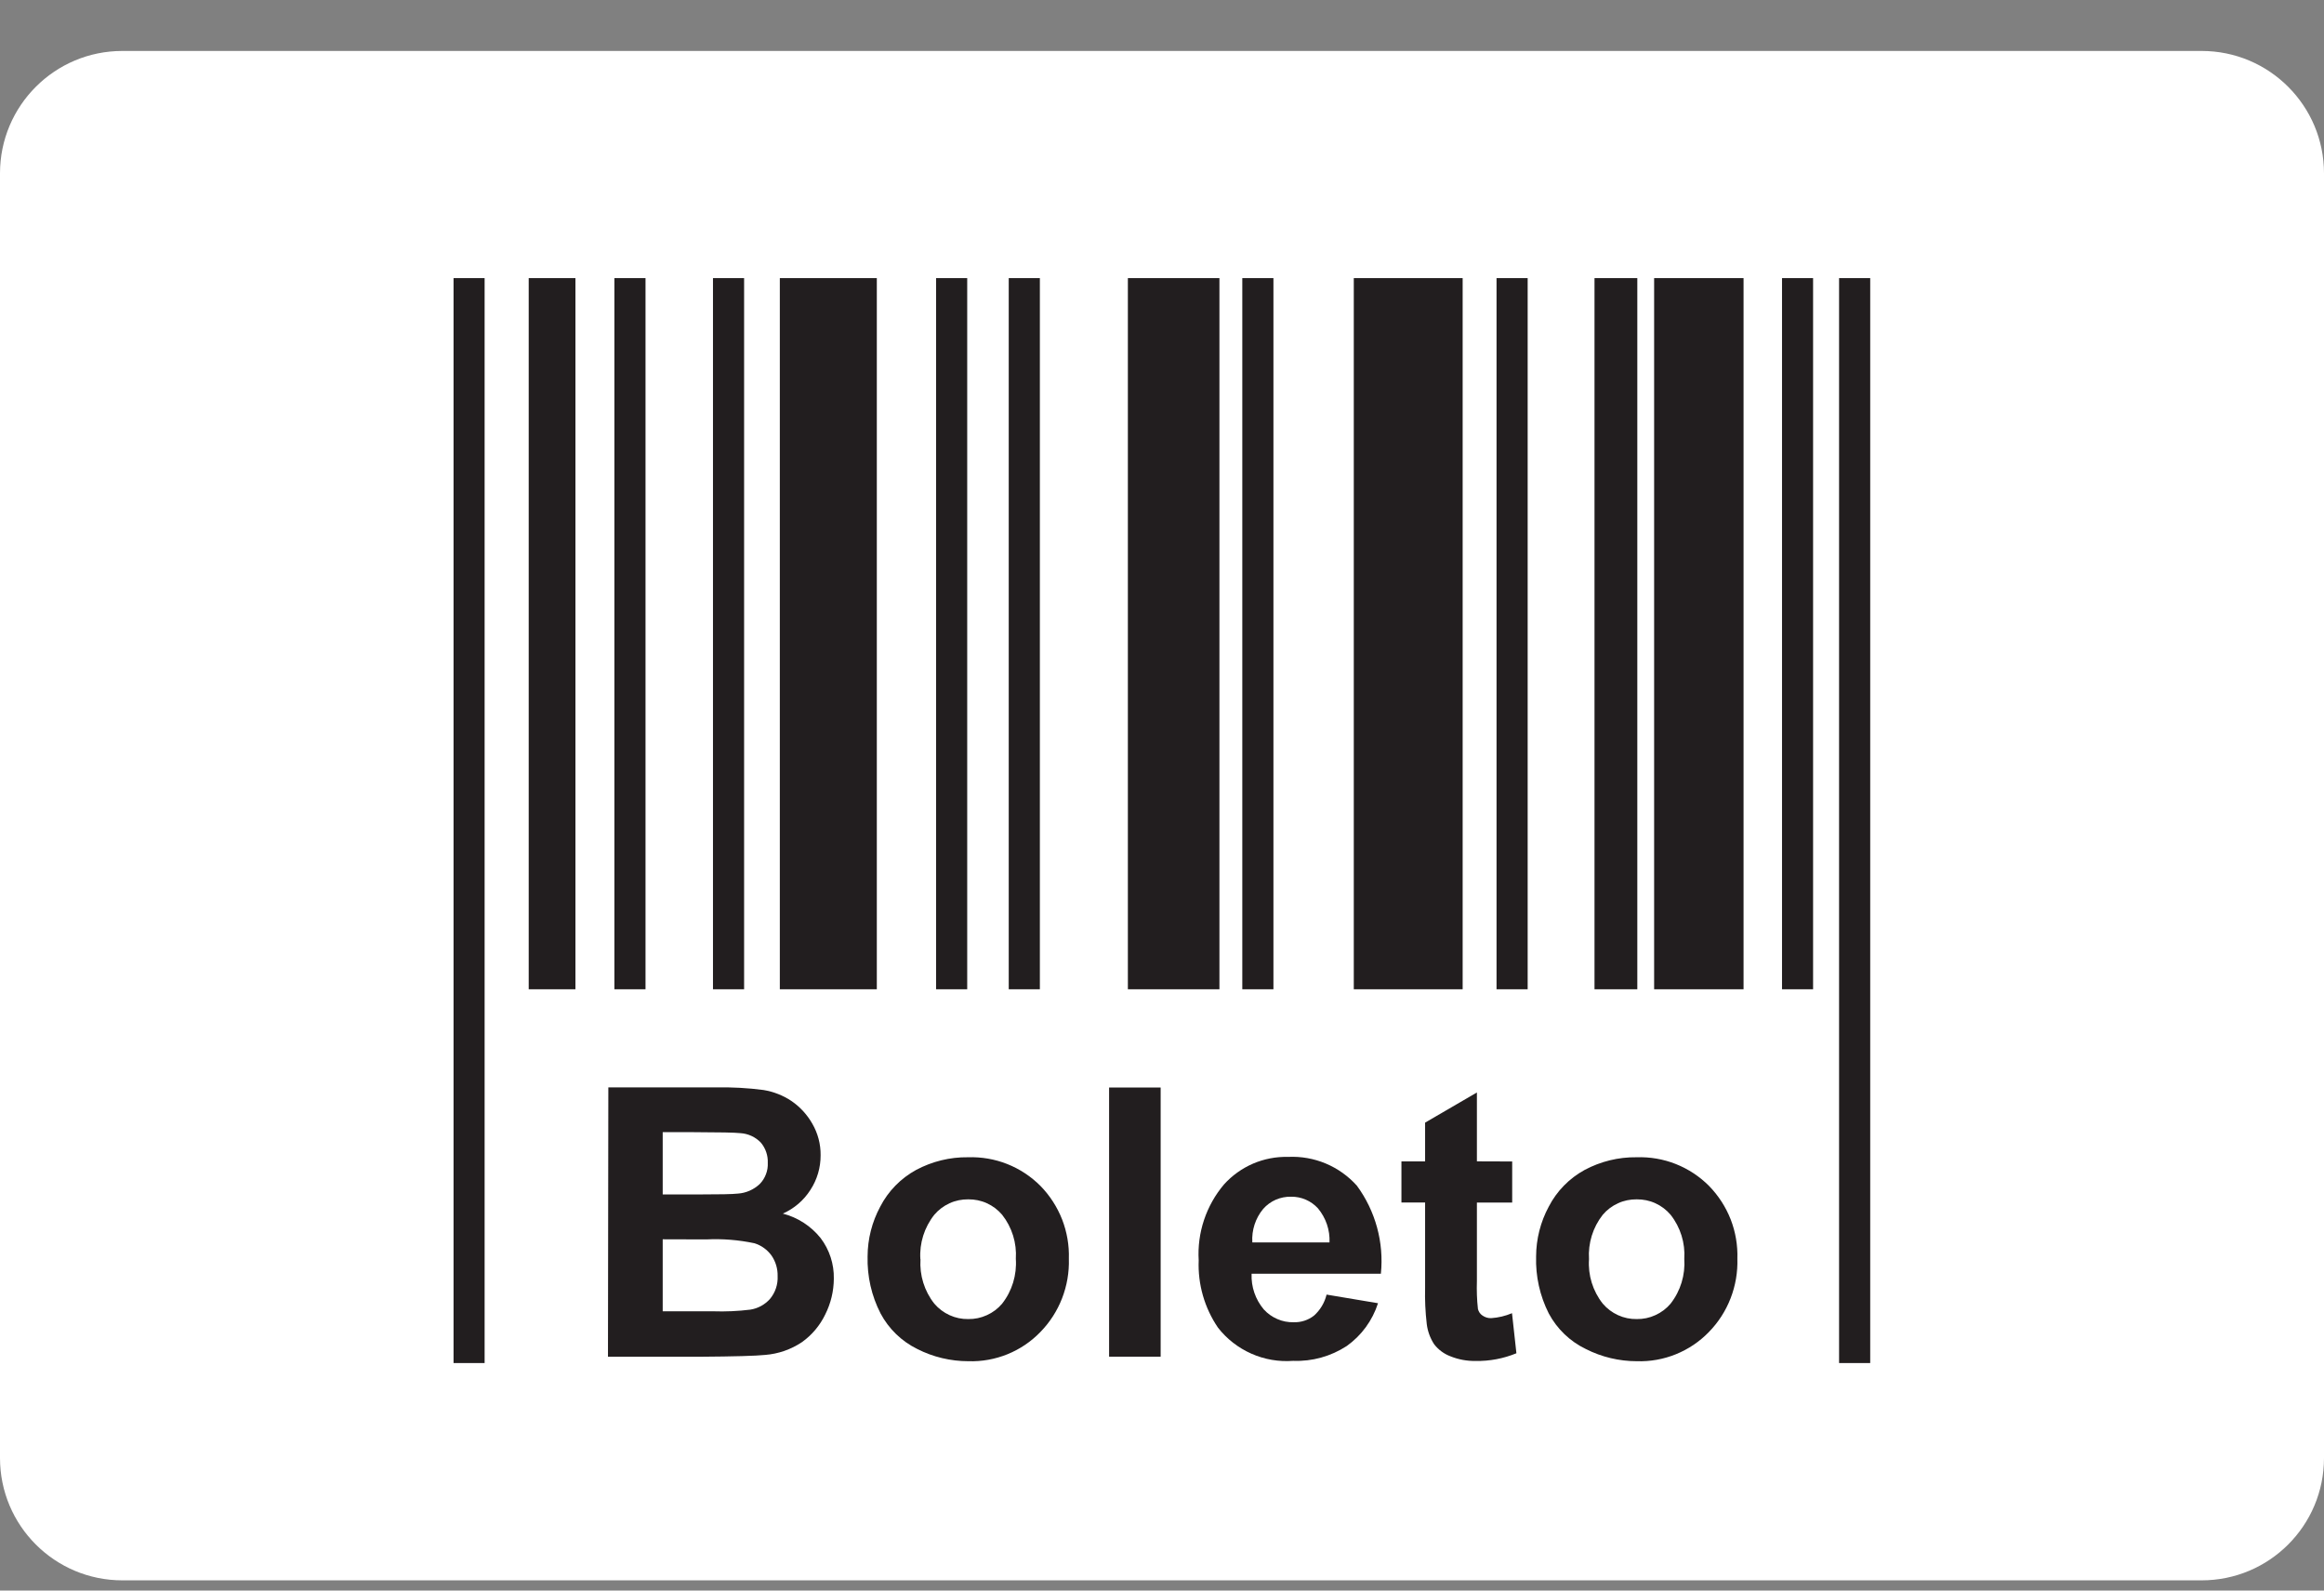
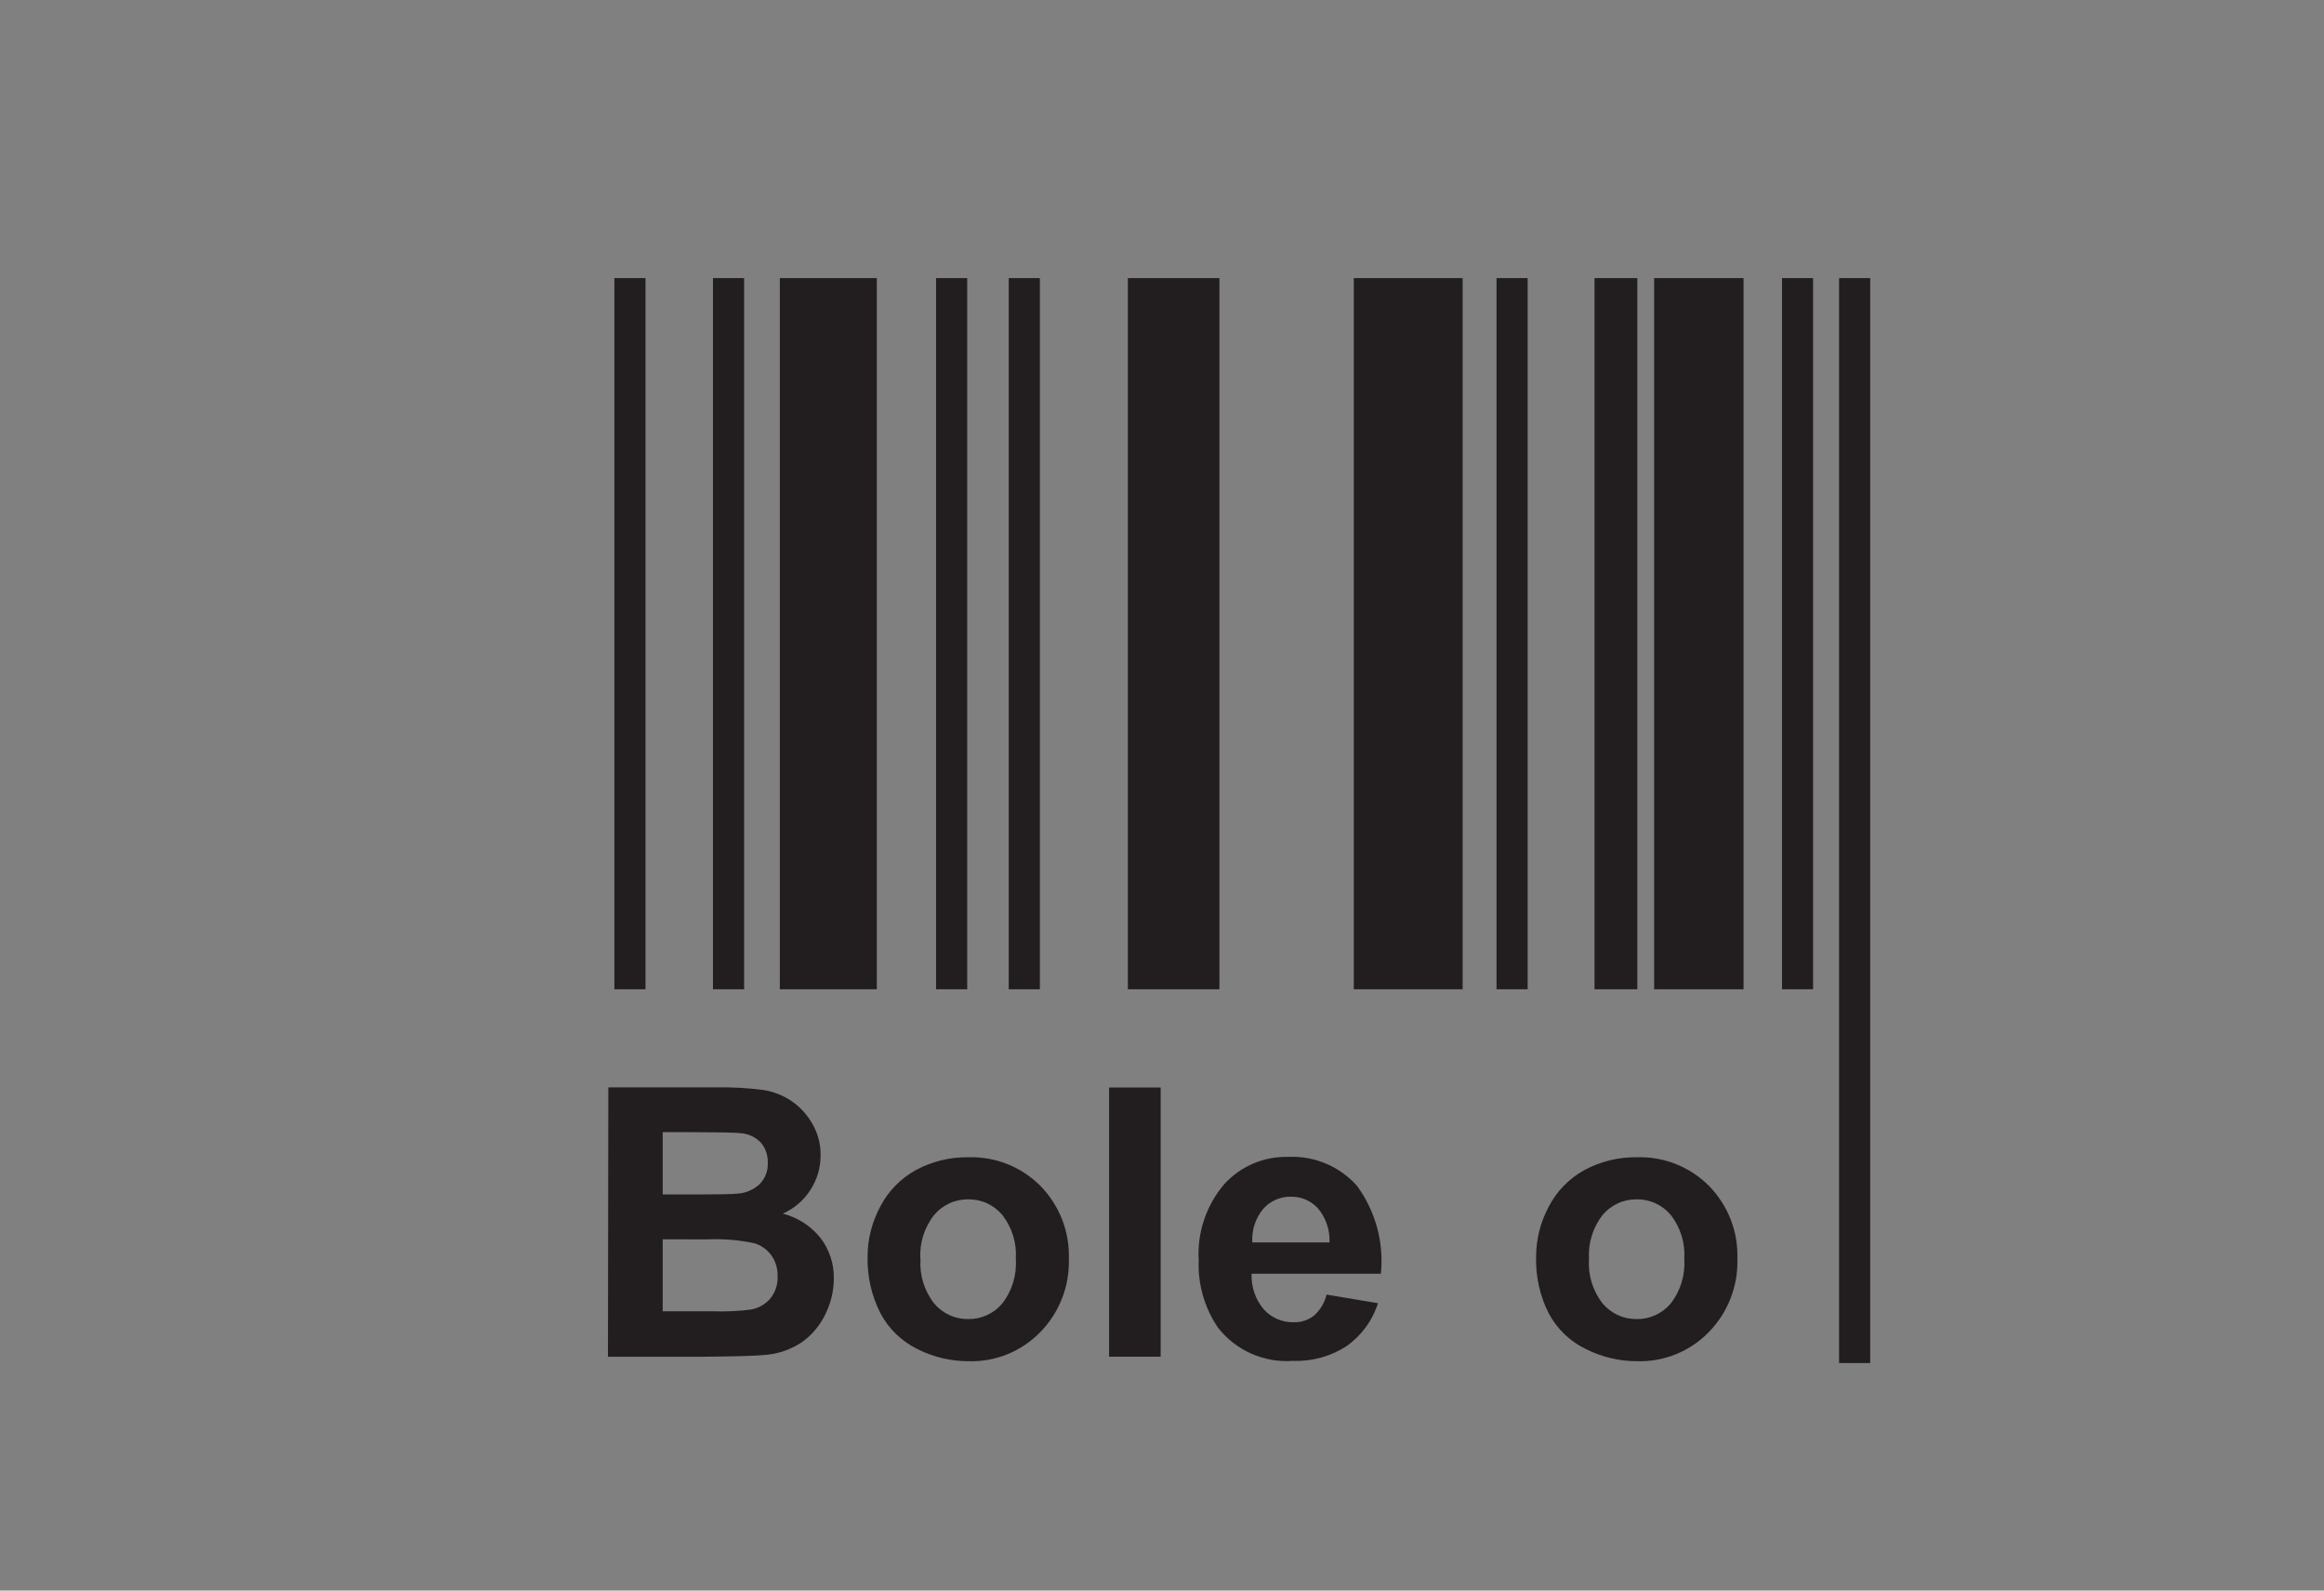
<svg xmlns="http://www.w3.org/2000/svg" width="38" height="26" viewBox="0 0 38 26" fill="none">
  <rect x="0" y="0" width="38" height="26" fill="#808080" stroke="none" />
-   <path d="M36 0.833H2C0.895 0.833 0 1.729 0 2.833V23.833C0 24.938 0.895 25.833 2 25.833H36C37.105 25.833 38 24.938 38 23.833V2.833C38 1.729 37.105 0.833 36 0.833Z" fill="white" />
  <path d="M9.947 17.775H11.707C11.967 17.77 12.228 17.784 12.486 17.818C12.65 17.845 12.807 17.907 12.945 18C13.084 18.096 13.199 18.222 13.282 18.368C13.373 18.525 13.42 18.703 13.418 18.884C13.419 19.086 13.361 19.283 13.251 19.451C13.142 19.622 12.985 19.756 12.8 19.838C13.044 19.901 13.261 20.042 13.418 20.238C13.563 20.429 13.639 20.663 13.634 20.902C13.633 21.105 13.585 21.305 13.494 21.486C13.407 21.667 13.276 21.823 13.113 21.939C12.934 22.059 12.727 22.131 12.513 22.148C12.364 22.164 12.007 22.174 11.441 22.178H9.941L9.947 17.775ZM10.836 18.507V19.525H11.419C11.764 19.525 11.98 19.521 12.065 19.511C12.199 19.502 12.326 19.446 12.424 19.353C12.468 19.308 12.502 19.254 12.524 19.195C12.547 19.136 12.557 19.073 12.554 19.009C12.559 18.889 12.519 18.771 12.441 18.678C12.353 18.586 12.234 18.531 12.107 18.523C12.018 18.513 11.765 18.508 11.347 18.507H10.836ZM10.836 20.258V21.435H11.659C11.862 21.442 12.066 21.433 12.268 21.408C12.392 21.389 12.506 21.327 12.59 21.233C12.677 21.129 12.722 20.995 12.715 20.859C12.718 20.74 12.683 20.622 12.615 20.523C12.546 20.428 12.449 20.358 12.337 20.323C12.078 20.268 11.813 20.247 11.549 20.26L10.836 20.258Z" fill="#221E1F" />
  <path d="M14.186 20.538C14.187 20.254 14.258 19.974 14.393 19.724C14.524 19.47 14.729 19.261 14.98 19.124C15.241 18.985 15.532 18.913 15.828 18.917C16.047 18.91 16.266 18.947 16.47 19.028C16.674 19.109 16.859 19.231 17.014 19.387C17.167 19.544 17.287 19.73 17.367 19.934C17.446 20.138 17.484 20.356 17.477 20.575C17.484 20.797 17.446 21.017 17.366 21.223C17.286 21.429 17.165 21.617 17.01 21.775C16.858 21.932 16.675 22.055 16.473 22.137C16.27 22.219 16.053 22.258 15.835 22.251C15.544 22.251 15.257 22.183 14.998 22.051C14.742 21.925 14.532 21.722 14.398 21.47C14.25 21.182 14.178 20.862 14.186 20.538ZM15.051 20.583C15.034 20.845 15.114 21.104 15.277 21.31C15.345 21.39 15.431 21.455 15.526 21.498C15.622 21.542 15.727 21.564 15.832 21.562C15.937 21.564 16.041 21.542 16.137 21.498C16.233 21.455 16.318 21.391 16.386 21.31C16.549 21.102 16.628 20.841 16.61 20.577C16.627 20.318 16.547 20.061 16.386 19.857C16.318 19.777 16.233 19.712 16.137 19.669C16.042 19.625 15.937 19.604 15.832 19.605C15.727 19.604 15.622 19.625 15.526 19.669C15.43 19.713 15.345 19.777 15.277 19.857C15.114 20.063 15.032 20.321 15.049 20.583H15.051Z" fill="#221E1F" />
  <path d="M18.135 22.177V17.777H18.978V22.177H18.135Z" fill="#221E1F" />
  <path d="M21.691 21.162L22.532 21.303C22.441 21.586 22.262 21.831 22.02 22.003C21.76 22.172 21.455 22.257 21.145 22.245C20.911 22.263 20.677 22.223 20.462 22.128C20.247 22.033 20.059 21.887 19.915 21.702C19.695 21.379 19.584 20.993 19.6 20.602C19.573 20.151 19.722 19.706 20.014 19.361C20.146 19.215 20.308 19.099 20.489 19.021C20.669 18.944 20.865 18.906 21.062 18.911C21.273 18.901 21.483 18.938 21.677 19.019C21.872 19.101 22.045 19.224 22.186 19.381C22.491 19.796 22.631 20.309 22.579 20.821H20.465C20.456 21.034 20.527 21.242 20.665 21.405C20.727 21.473 20.802 21.526 20.886 21.562C20.97 21.599 21.061 21.616 21.152 21.614C21.272 21.618 21.39 21.58 21.485 21.506C21.587 21.415 21.659 21.295 21.691 21.162ZM21.739 20.309C21.748 20.106 21.68 19.908 21.55 19.752C21.494 19.691 21.427 19.643 21.351 19.61C21.275 19.577 21.193 19.561 21.111 19.562C21.025 19.56 20.939 19.577 20.86 19.611C20.781 19.646 20.711 19.697 20.654 19.762C20.527 19.915 20.464 20.111 20.477 20.309H21.739Z" fill="#221E1F" />
-   <path d="M24.726 18.986V19.658H24.149V20.943C24.144 21.095 24.149 21.247 24.166 21.398C24.177 21.442 24.203 21.48 24.241 21.505C24.283 21.534 24.332 21.549 24.383 21.547C24.5 21.539 24.615 21.512 24.723 21.466L24.795 22.121C24.584 22.208 24.357 22.251 24.128 22.247C23.987 22.249 23.848 22.224 23.717 22.171C23.61 22.131 23.517 22.062 23.448 21.971C23.384 21.872 23.343 21.759 23.329 21.642C23.306 21.445 23.297 21.247 23.302 21.048V19.657H22.915V18.985H23.302V18.351L24.149 17.858V18.984L24.726 18.986Z" fill="#221E1F" />
  <path d="M25.117 20.538C25.118 20.254 25.189 19.974 25.324 19.724C25.455 19.47 25.66 19.261 25.911 19.124C26.172 18.985 26.464 18.913 26.76 18.917C26.98 18.91 27.198 18.947 27.402 19.028C27.606 19.109 27.791 19.231 27.946 19.387C28.099 19.544 28.219 19.73 28.299 19.934C28.378 20.138 28.415 20.356 28.408 20.575C28.415 20.797 28.377 21.017 28.297 21.223C28.217 21.429 28.096 21.617 27.941 21.775C27.789 21.932 27.605 22.055 27.403 22.137C27.201 22.219 26.983 22.258 26.765 22.251C26.475 22.251 26.188 22.183 25.929 22.051C25.671 21.927 25.459 21.723 25.324 21.47C25.178 21.182 25.107 20.861 25.117 20.538ZM25.982 20.583C25.964 20.845 26.044 21.104 26.207 21.31C26.275 21.39 26.361 21.455 26.456 21.498C26.552 21.542 26.657 21.564 26.762 21.562C26.867 21.564 26.972 21.542 27.067 21.498C27.163 21.455 27.248 21.391 27.316 21.31C27.479 21.102 27.558 20.841 27.54 20.577C27.557 20.318 27.477 20.061 27.316 19.857C27.248 19.777 27.163 19.712 27.067 19.669C26.972 19.625 26.867 19.604 26.762 19.605C26.657 19.604 26.552 19.625 26.456 19.669C26.36 19.713 26.275 19.777 26.207 19.857C26.045 20.063 25.965 20.322 25.982 20.583Z" fill="#221E1F" />
-   <path d="M7.924 4.546H7.416V22.281H7.924V4.546Z" fill="#221E1F" />
-   <path d="M30.58 4.546H30.071V22.281H30.58V4.546Z" fill="#221E1F" />
+   <path d="M30.58 4.546H30.071V22.281H30.58Z" fill="#221E1F" />
  <path d="M29.646 4.546H29.138V16.171H29.646V4.546Z" fill="#221E1F" />
  <path d="M28.509 4.546H27.047V16.171H28.509V4.546Z" fill="#221E1F" />
  <path d="M24.979 4.546H24.47V16.171H24.979V4.546Z" fill="#221E1F" />
  <path d="M23.916 4.546H22.136V16.171H23.916V4.546Z" fill="#221E1F" />
-   <path d="M20.822 4.546H20.313V16.171H20.822V4.546Z" fill="#221E1F" />
  <path d="M19.939 4.546H18.442V16.171H19.939V4.546Z" fill="#221E1F" />
-   <path d="M9.409 4.546H8.645V16.171H9.409V4.546Z" fill="#221E1F" />
  <path d="M10.555 4.546H10.046V16.171H10.555V4.546Z" fill="#221E1F" />
  <path d="M12.167 4.546H11.658V16.171H12.167V4.546Z" fill="#221E1F" />
  <path d="M17.003 4.546H16.494V16.171H17.003V4.546Z" fill="#221E1F" />
  <path d="M15.815 4.546H15.306V16.171H15.815V4.546Z" fill="#221E1F" />
  <path d="M14.337 4.546H12.751V16.171H14.337V4.546Z" fill="#221E1F" />
  <path d="M26.772 4.546H26.072V16.171H26.772V4.546Z" fill="#221E1F" />
</svg>